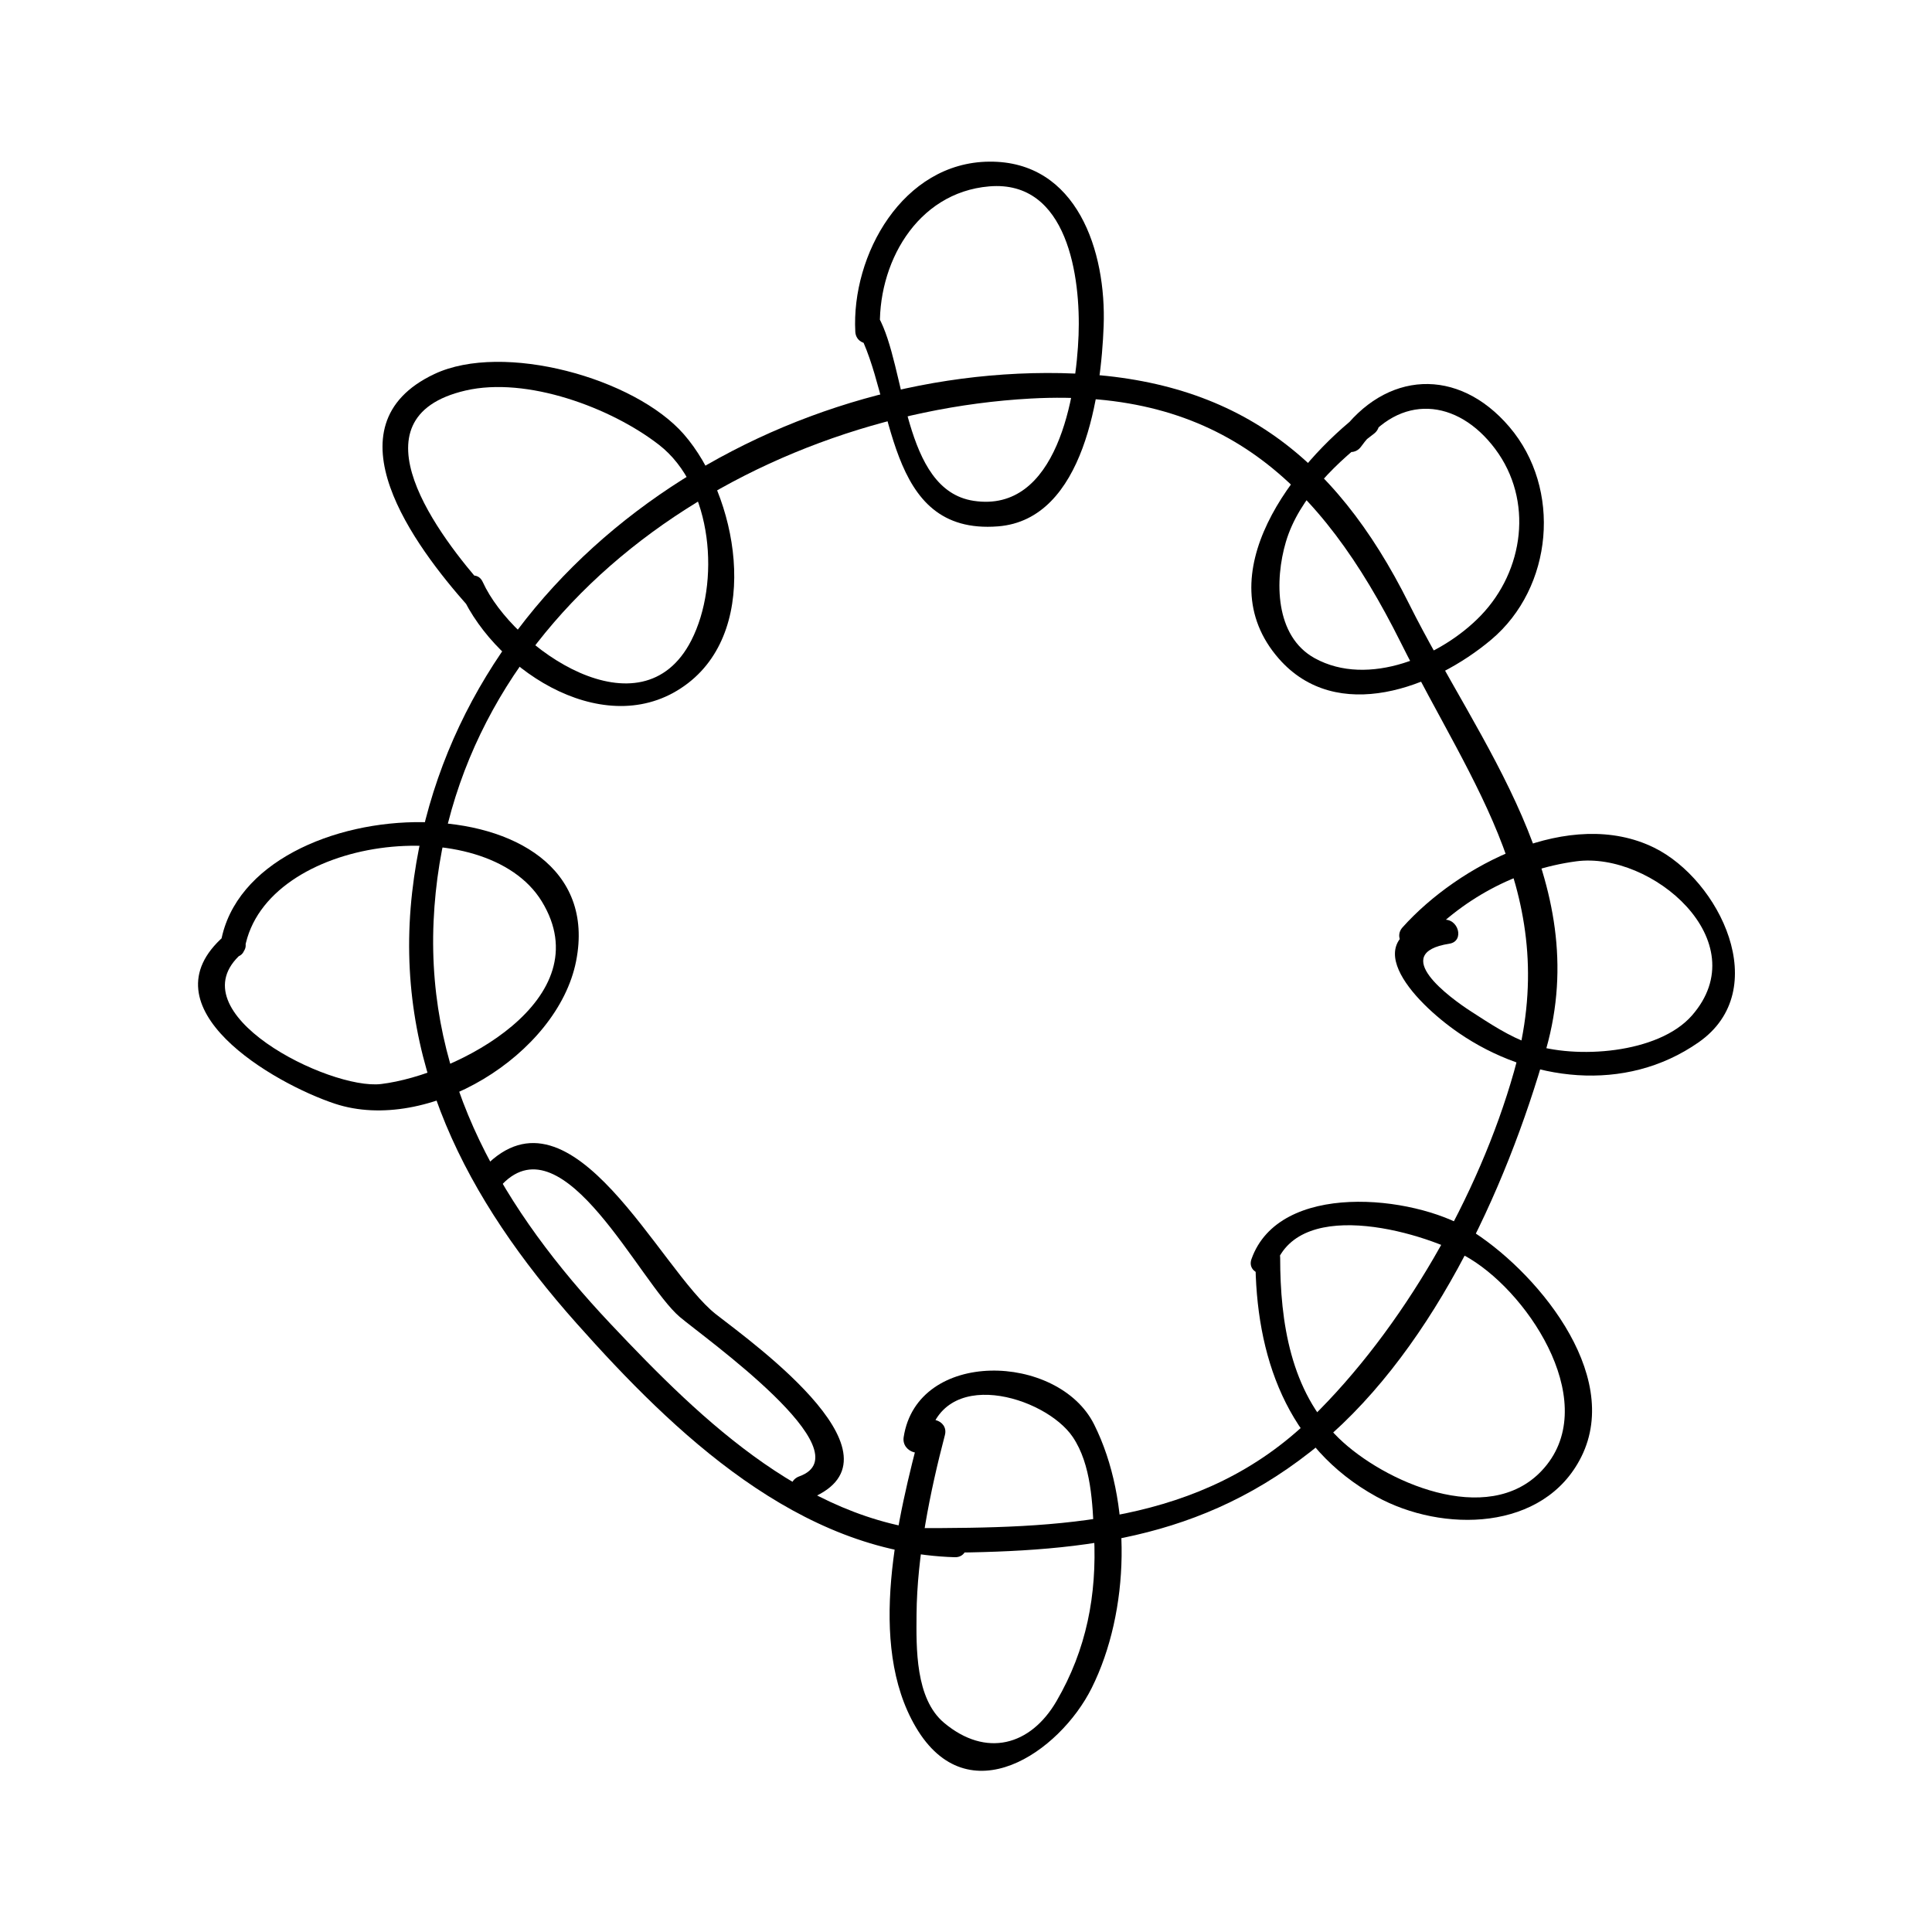
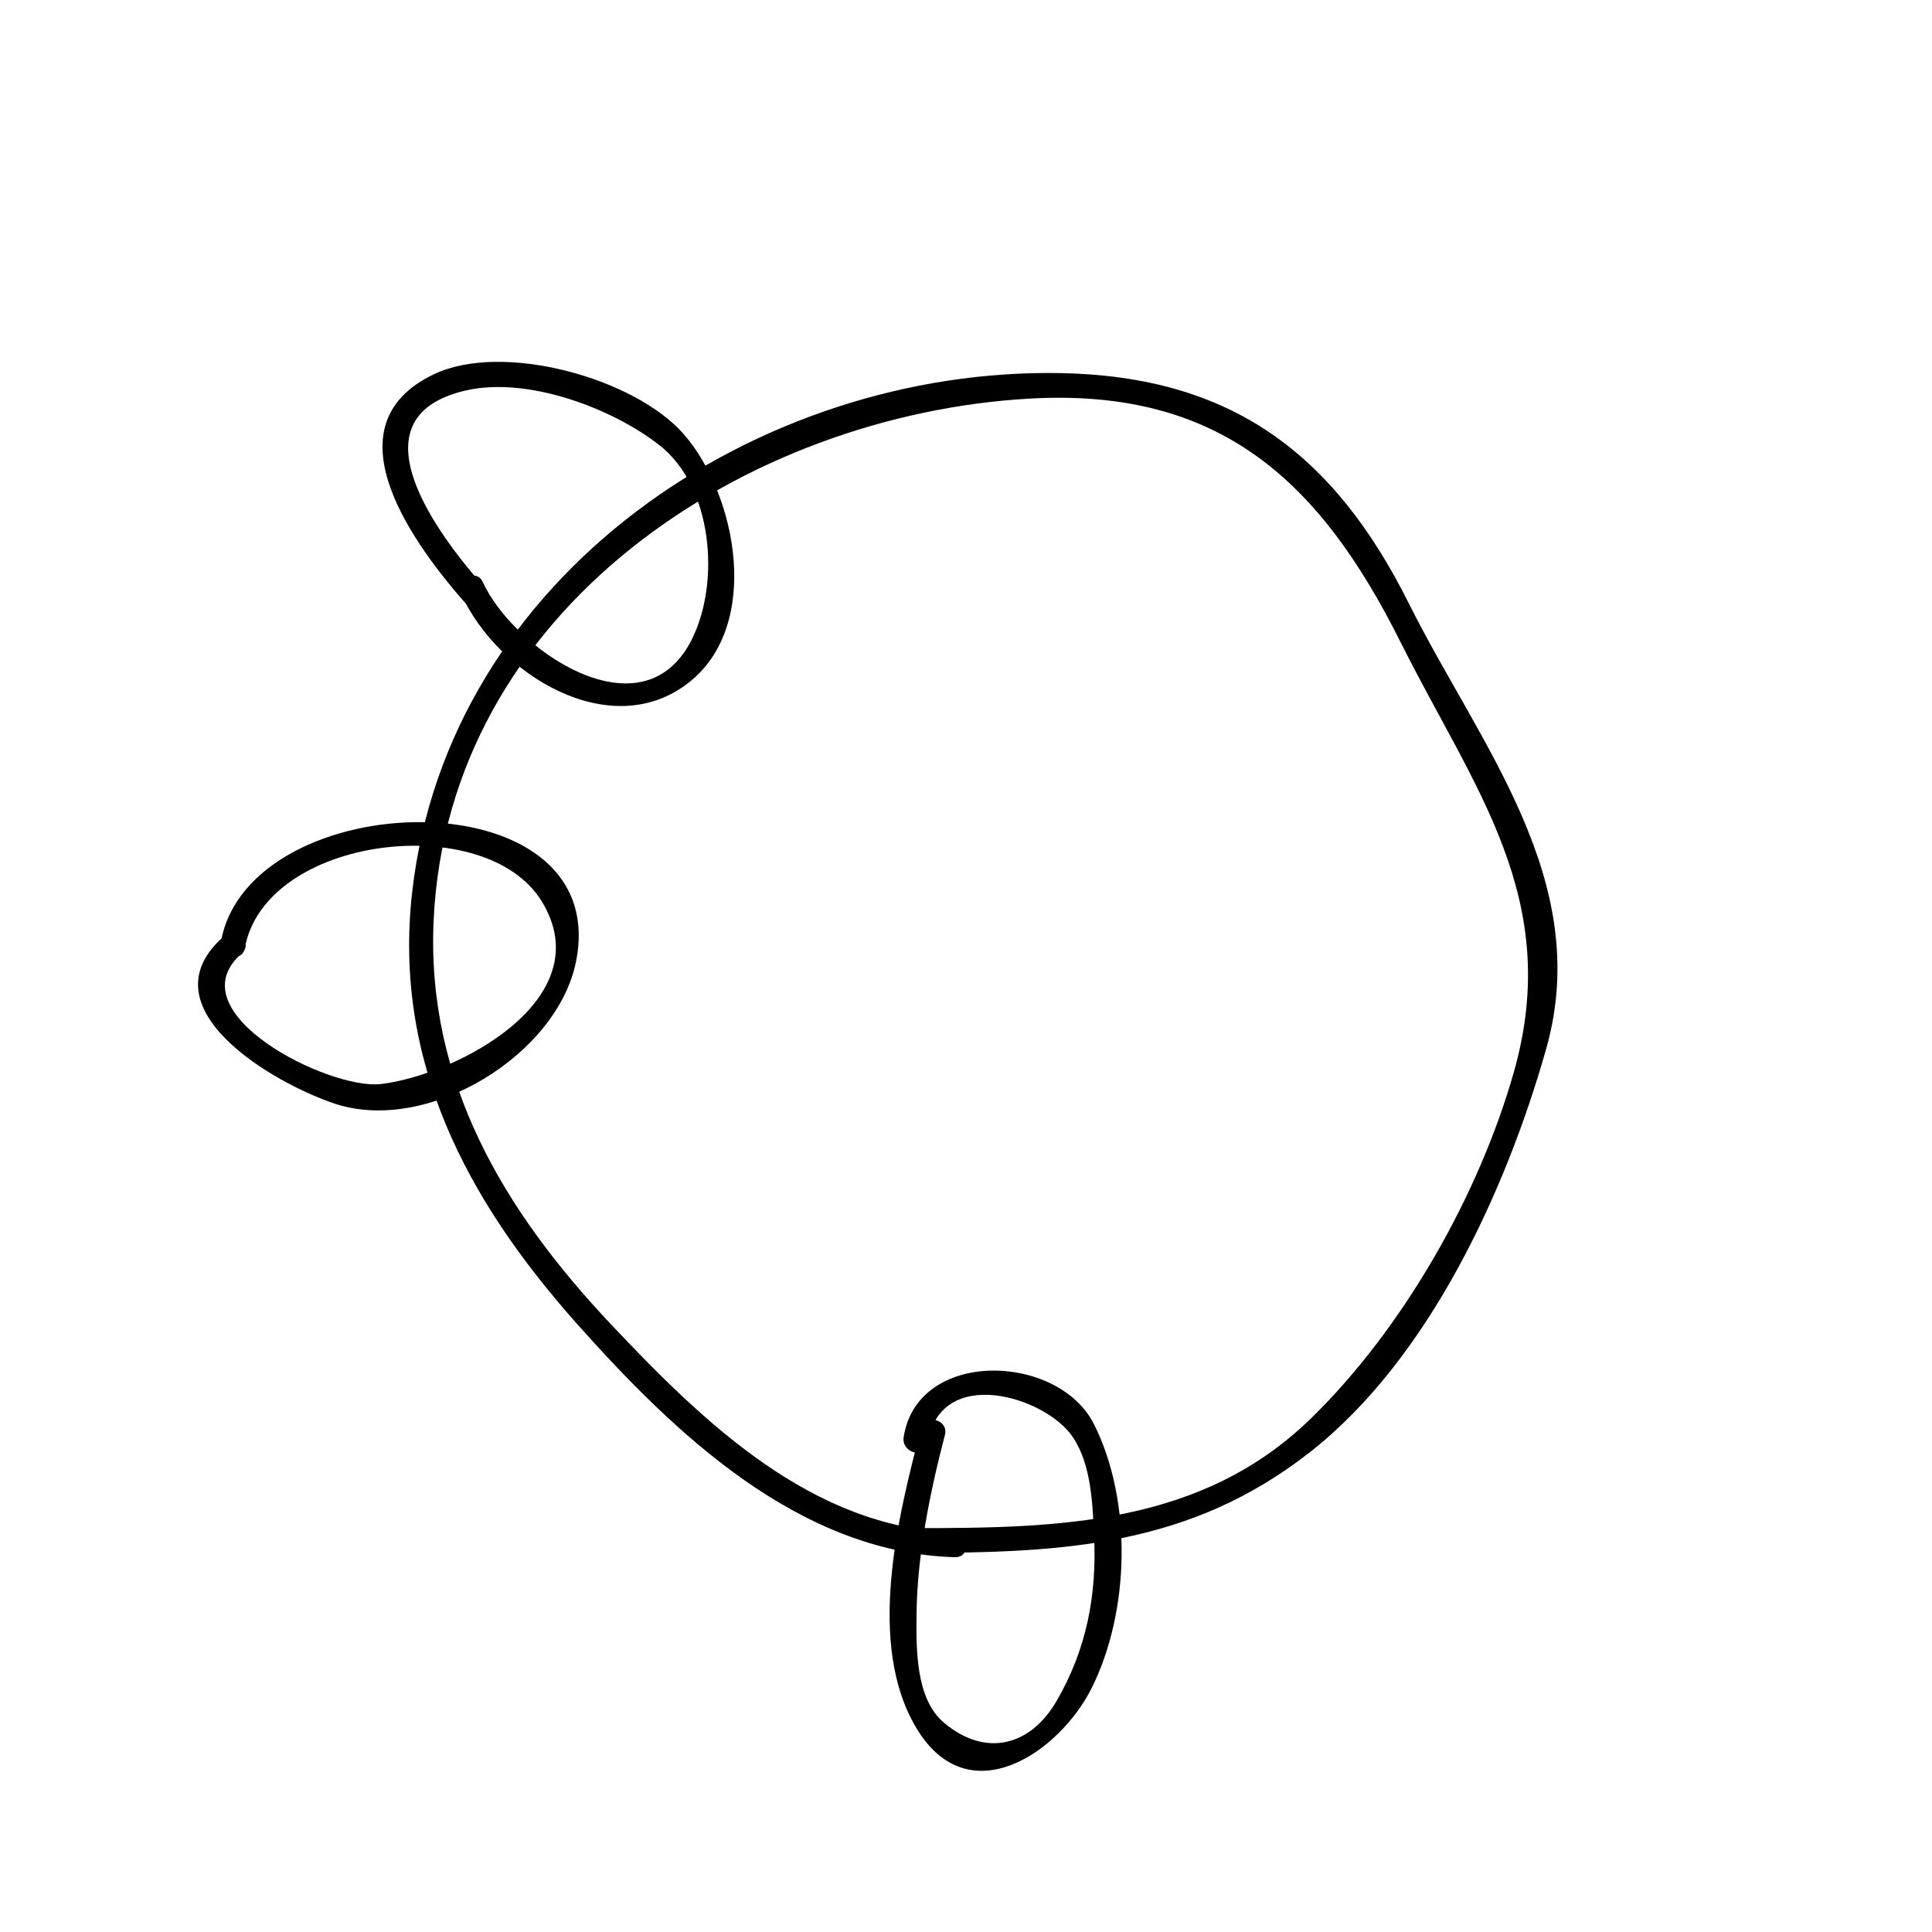
<svg xmlns="http://www.w3.org/2000/svg" fill="#000000" width="800px" height="800px" version="1.1" viewBox="144 144 512 512">
  <g>
    <path d="m397 550.12c-37.789-1.156-66.68-29.289-91.148-55.23-28.324-30.035-48.844-64.289-46.945-106.75 3.699-82.812 82.945-134.38 158.24-138.52 50.344-2.769 76.789 22.062 98.031 64.586 19.301 38.645 43.066 67.848 30.023 113.86-9.289 32.773-29.445 68.129-53.824 91.871-28.996 28.246-66.863 29.031-104.75 29.031-4.231 0-4.231 6.559 0 6.559 39.172 0 72.754-1.746 104.59-26.742 31.473-24.707 51.887-69.254 62.52-106.76 12.664-44.688-17.664-80.641-36.348-118.05-19.902-39.848-47.129-60.242-92.27-61.098-80.223-1.523-162.35 53.41-171.89 137.54-5.082 44.785 14.406 81.496 43.516 114.23 26.016 29.258 58.91 60.773 100.26 62.031 4.238 0.133 4.223-6.43 0-6.555z" />
    <path d="m208.88 395.25c5.394-29.73 63.801-36.742 78.703-12.363 15.824 25.895-22.586 45.977-42.586 48.391-13.719 1.652-54.863-18.949-36.957-34.578 3.191-2.785-1.465-7.41-4.641-4.641-21.746 18.98 13.266 39.102 29.324 44.426 24.664 8.172 59.031-12.941 63.945-37.754 9.812-49.531-86.527-46.996-94.113-5.223-0.75 4.129 5.566 5.898 6.324 1.742z" />
    <path d="m272.57 299.88c-11.961-13.48-36.336-45.164-5.191-52.387 16.215-3.758 38.52 4.504 51.258 14.387 14.375 11.152 16.305 36.703 8.574 51.824-13.188 25.801-47.211 2.215-55.281-15.473-1.754-3.84-7.406-0.508-5.664 3.312 9.574 20.98 39.332 39.574 60.133 23.453 19.551-15.152 12.883-49.789-1.164-65.898-13.016-14.93-47.91-24.562-66.113-15.98-29.137 13.738-5.027 45.793 8.805 61.391 2.816 3.184 7.438-1.473 4.644-4.629z" />
-     <path d="m377.23 231.91c-0.938-17.801 9.594-36.883 28.91-38.516 20.891-1.77 24.266 24.23 23.691 39.43-0.605 15.984-5.648 47.273-27.82 43.898-18.957-2.887-17.801-35.43-25.234-48.77-2.059-3.695-7.727-0.387-5.664 3.312 10.25 18.41 7.07 54.609 37.375 52.227 23.008-1.812 27.332-35.691 27.988-53.062 0.746-19.711-6.965-43.809-30.34-43.59-22.902 0.215-36.547 24.734-35.473 45.074 0.23 4.203 6.789 4.223 6.566-0.004z" />
-     <path d="m504.69 262.37c10.207-14.133 25.52-12.824 35.57 0.629 10.164 13.613 7.598 32.219-3.785 44.082-10.406 10.848-29.879 19.164-44.059 11.352-10.652-5.867-10.605-20.766-7.66-30.766 3.484-11.852 13.883-21.5 23.371-28.738 3.316-2.531 0.051-8.23-3.312-5.664-17.68 13.48-41.328 43.039-21.941 65.25 15.383 17.613 41.207 7.727 56.32-4.996 16.391-13.797 18.773-40.012 4.809-56.383-13.613-15.965-32.816-14.914-44.977 1.922-2.488 3.438 3.215 6.707 5.664 3.312z" />
-     <path d="m520.32 394.4c10.715-11.973 25.434-20.004 41.402-22.141 19.949-2.664 47.973 21.156 30.633 40.887-8.902 10.129-30.863 11.602-42.82 7.488-5.531-1.906-10.746-5.406-15.629-8.551-5.582-3.602-21.957-15.473-5.82-17.988 4.168-0.652 2.394-6.969-1.742-6.324-24.582 3.836-7.926 21.621 4.258 29.98 18.734 12.859 44.062 16.129 63.594 2.441 19.789-13.871 5.481-43.051-11.859-51.562-22.18-10.891-51.855 4.609-66.648 21.133-2.82 3.137 1.809 7.797 4.633 4.637z" />
-     <path d="m481.98 479.38c6.664-18.727 40.566-8.5 51.594-1.793 16.297 9.914 35.059 39.176 18.973 56.191-14.379 15.207-41.949 2.828-53.746-8.633-12.793-12.434-15.543-30.906-15.543-47.781 0-4.231-6.559-4.231-6.559 0 0 25.91 8.246 50.129 32.055 63.254 17.488 9.641 44.43 9.273 54.316-10.555 11.066-22.195-12.57-49.855-29.895-60.391-14.668-8.926-50.141-12.762-57.512 7.977-1.43 3.981 4.91 5.684 6.316 1.73z" />
    <path d="m389.8 526.61c3.238-21.07 31.199-12.586 38.484-1.805 4.961 7.344 5.242 17.711 5.656 26.219 0.766 15.66-1.988 30.094-9.949 43.785-6.902 11.859-18.699 15.039-29.793 5.762-7.652-6.398-7.379-19.867-7.305-28.738 0.125-15.445 3.586-32.555 7.516-47.527 1.074-4.094-5.254-5.832-6.324-1.742-6.16 23.473-14.48 56.922-1.379 79.156 13.844 23.508 38.133 6.613 46.598-10.371 10.133-20.316 10.805-49.547 0.645-69.863-9.5-18.996-46.859-20.133-50.469 3.375-0.645 4.148 5.68 5.922 6.32 1.75z" />
-     <path d="m277.18 457.77c16.379-16.836 36.289 26.156 46.961 35.227 6.383 5.422 49.426 35.875 31.66 42.262-3.953 1.422-2.246 7.762 1.742 6.324 29.27-10.516-13.523-41.277-23.773-49.262-14.941-11.645-38.09-62.973-61.23-39.184-2.949 3.027 1.688 7.668 4.641 4.633z" />
  </g>
</svg>